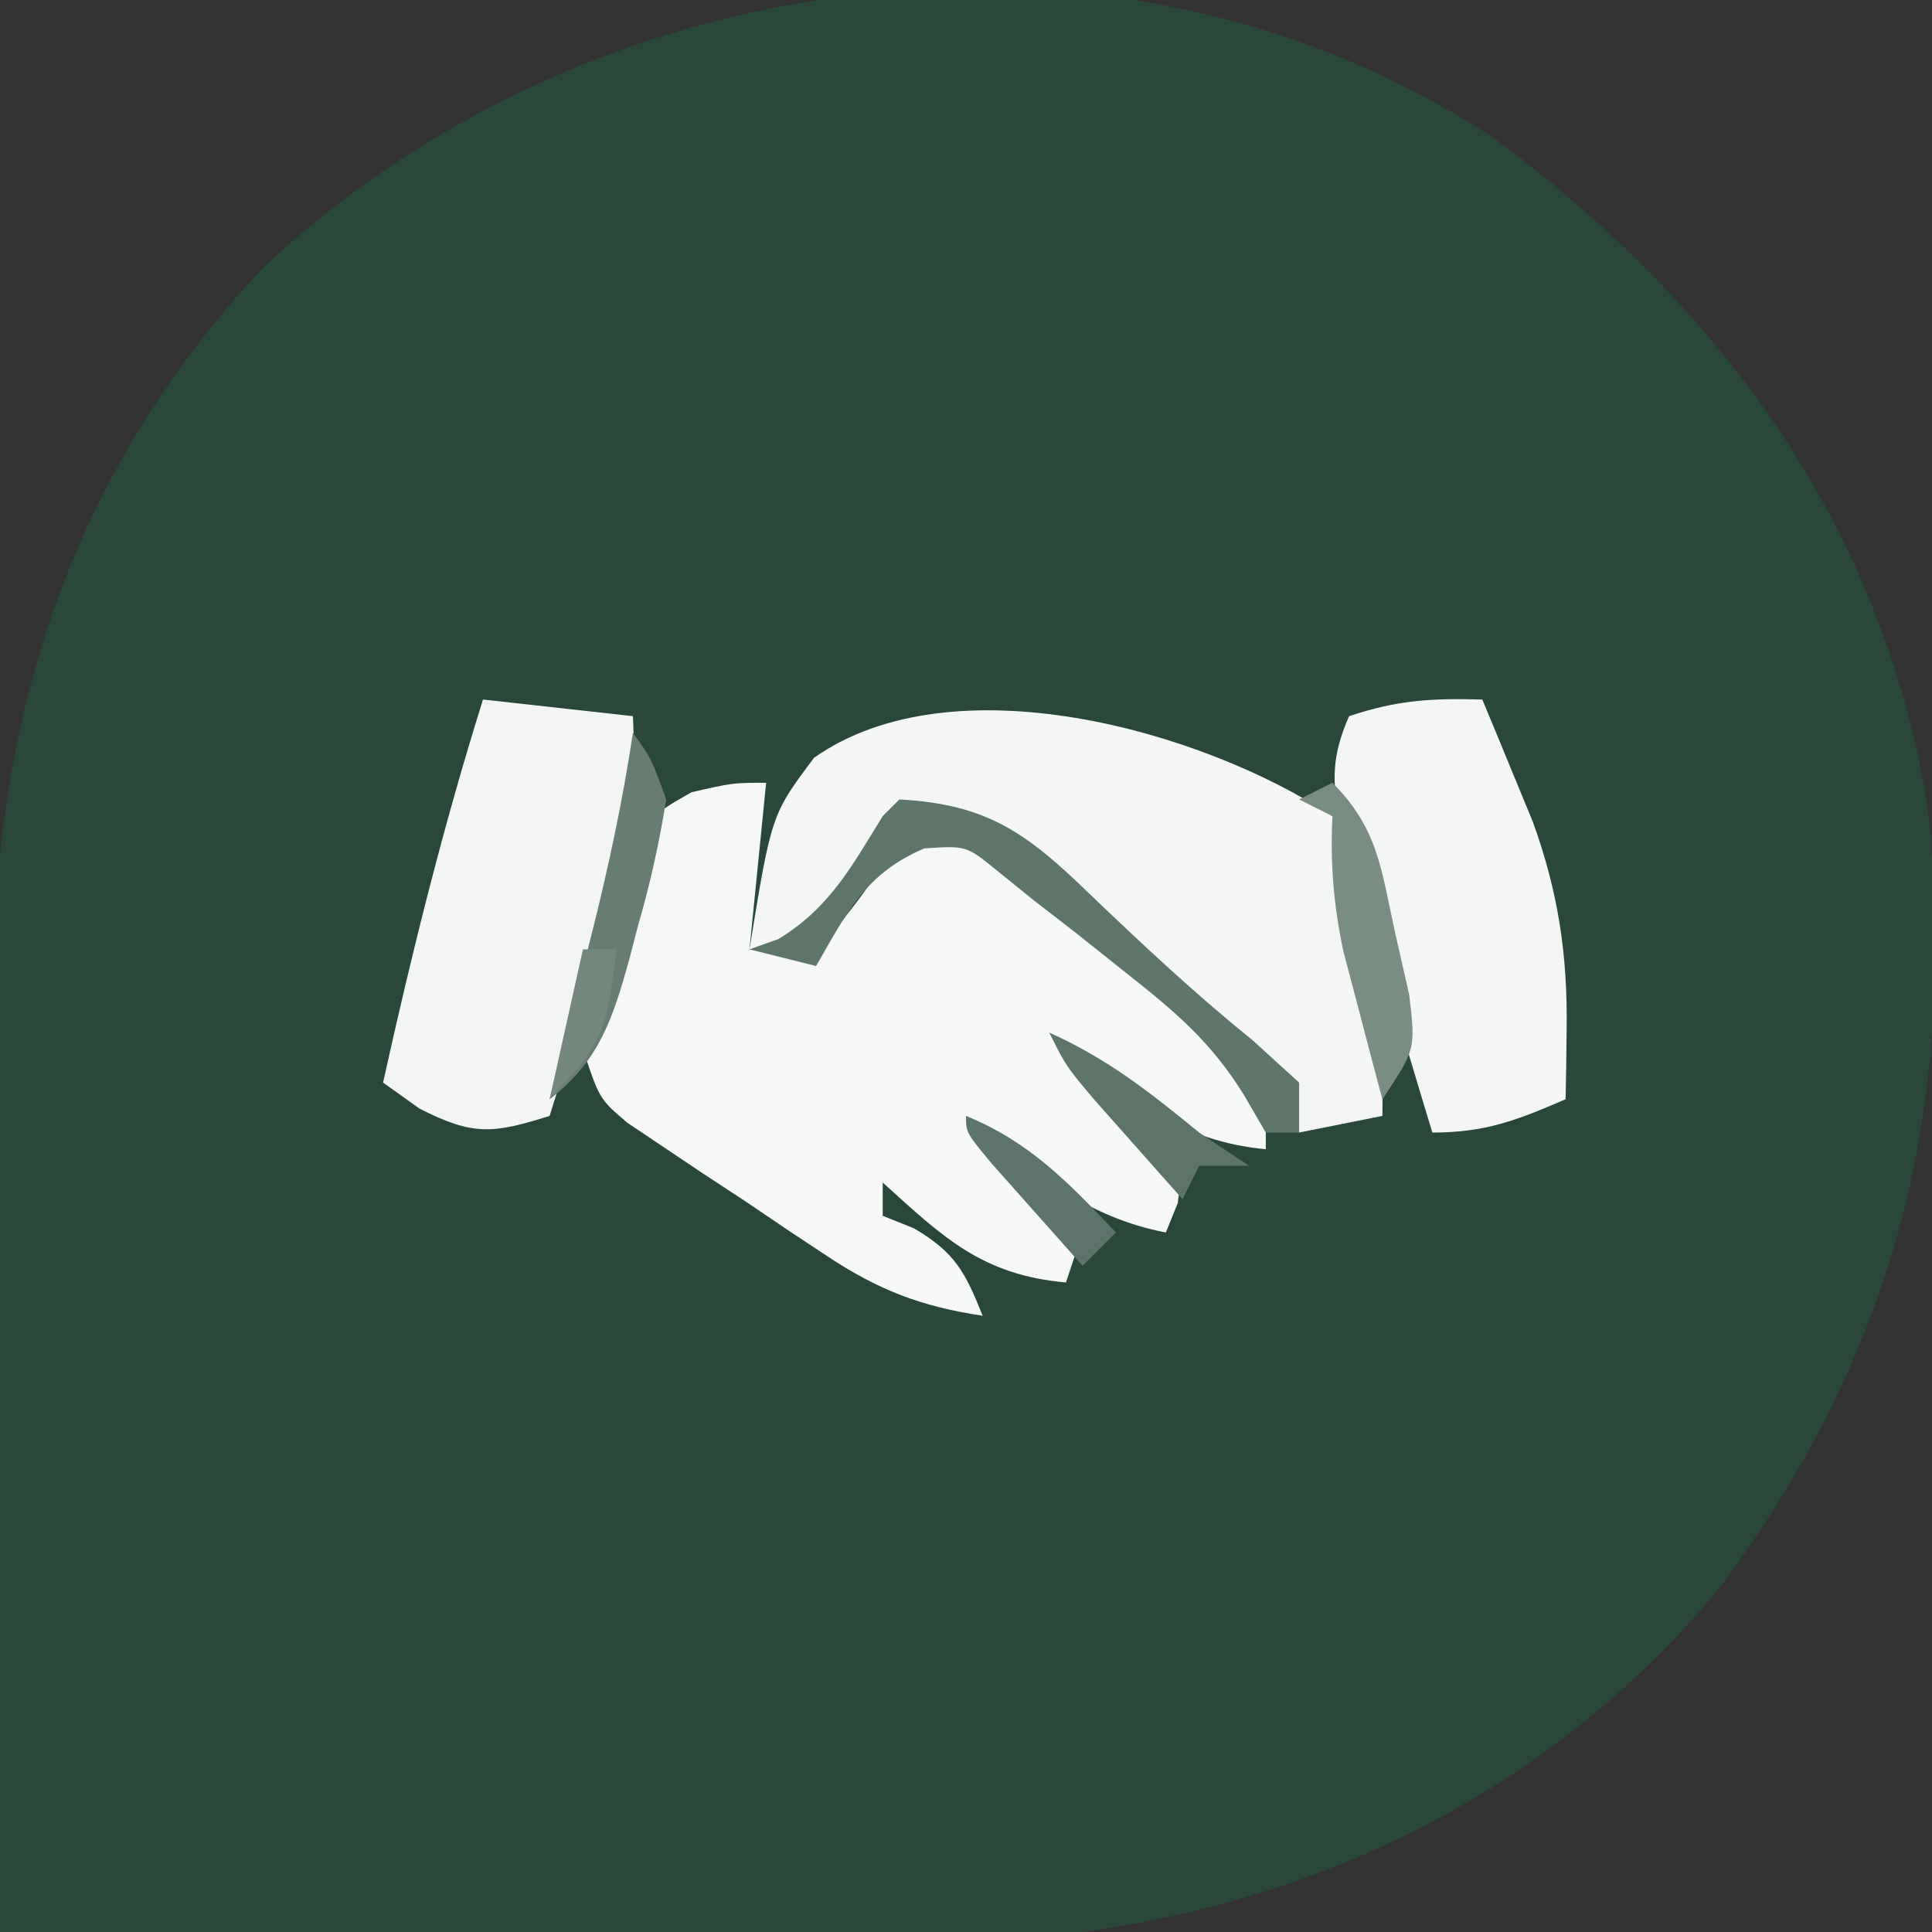
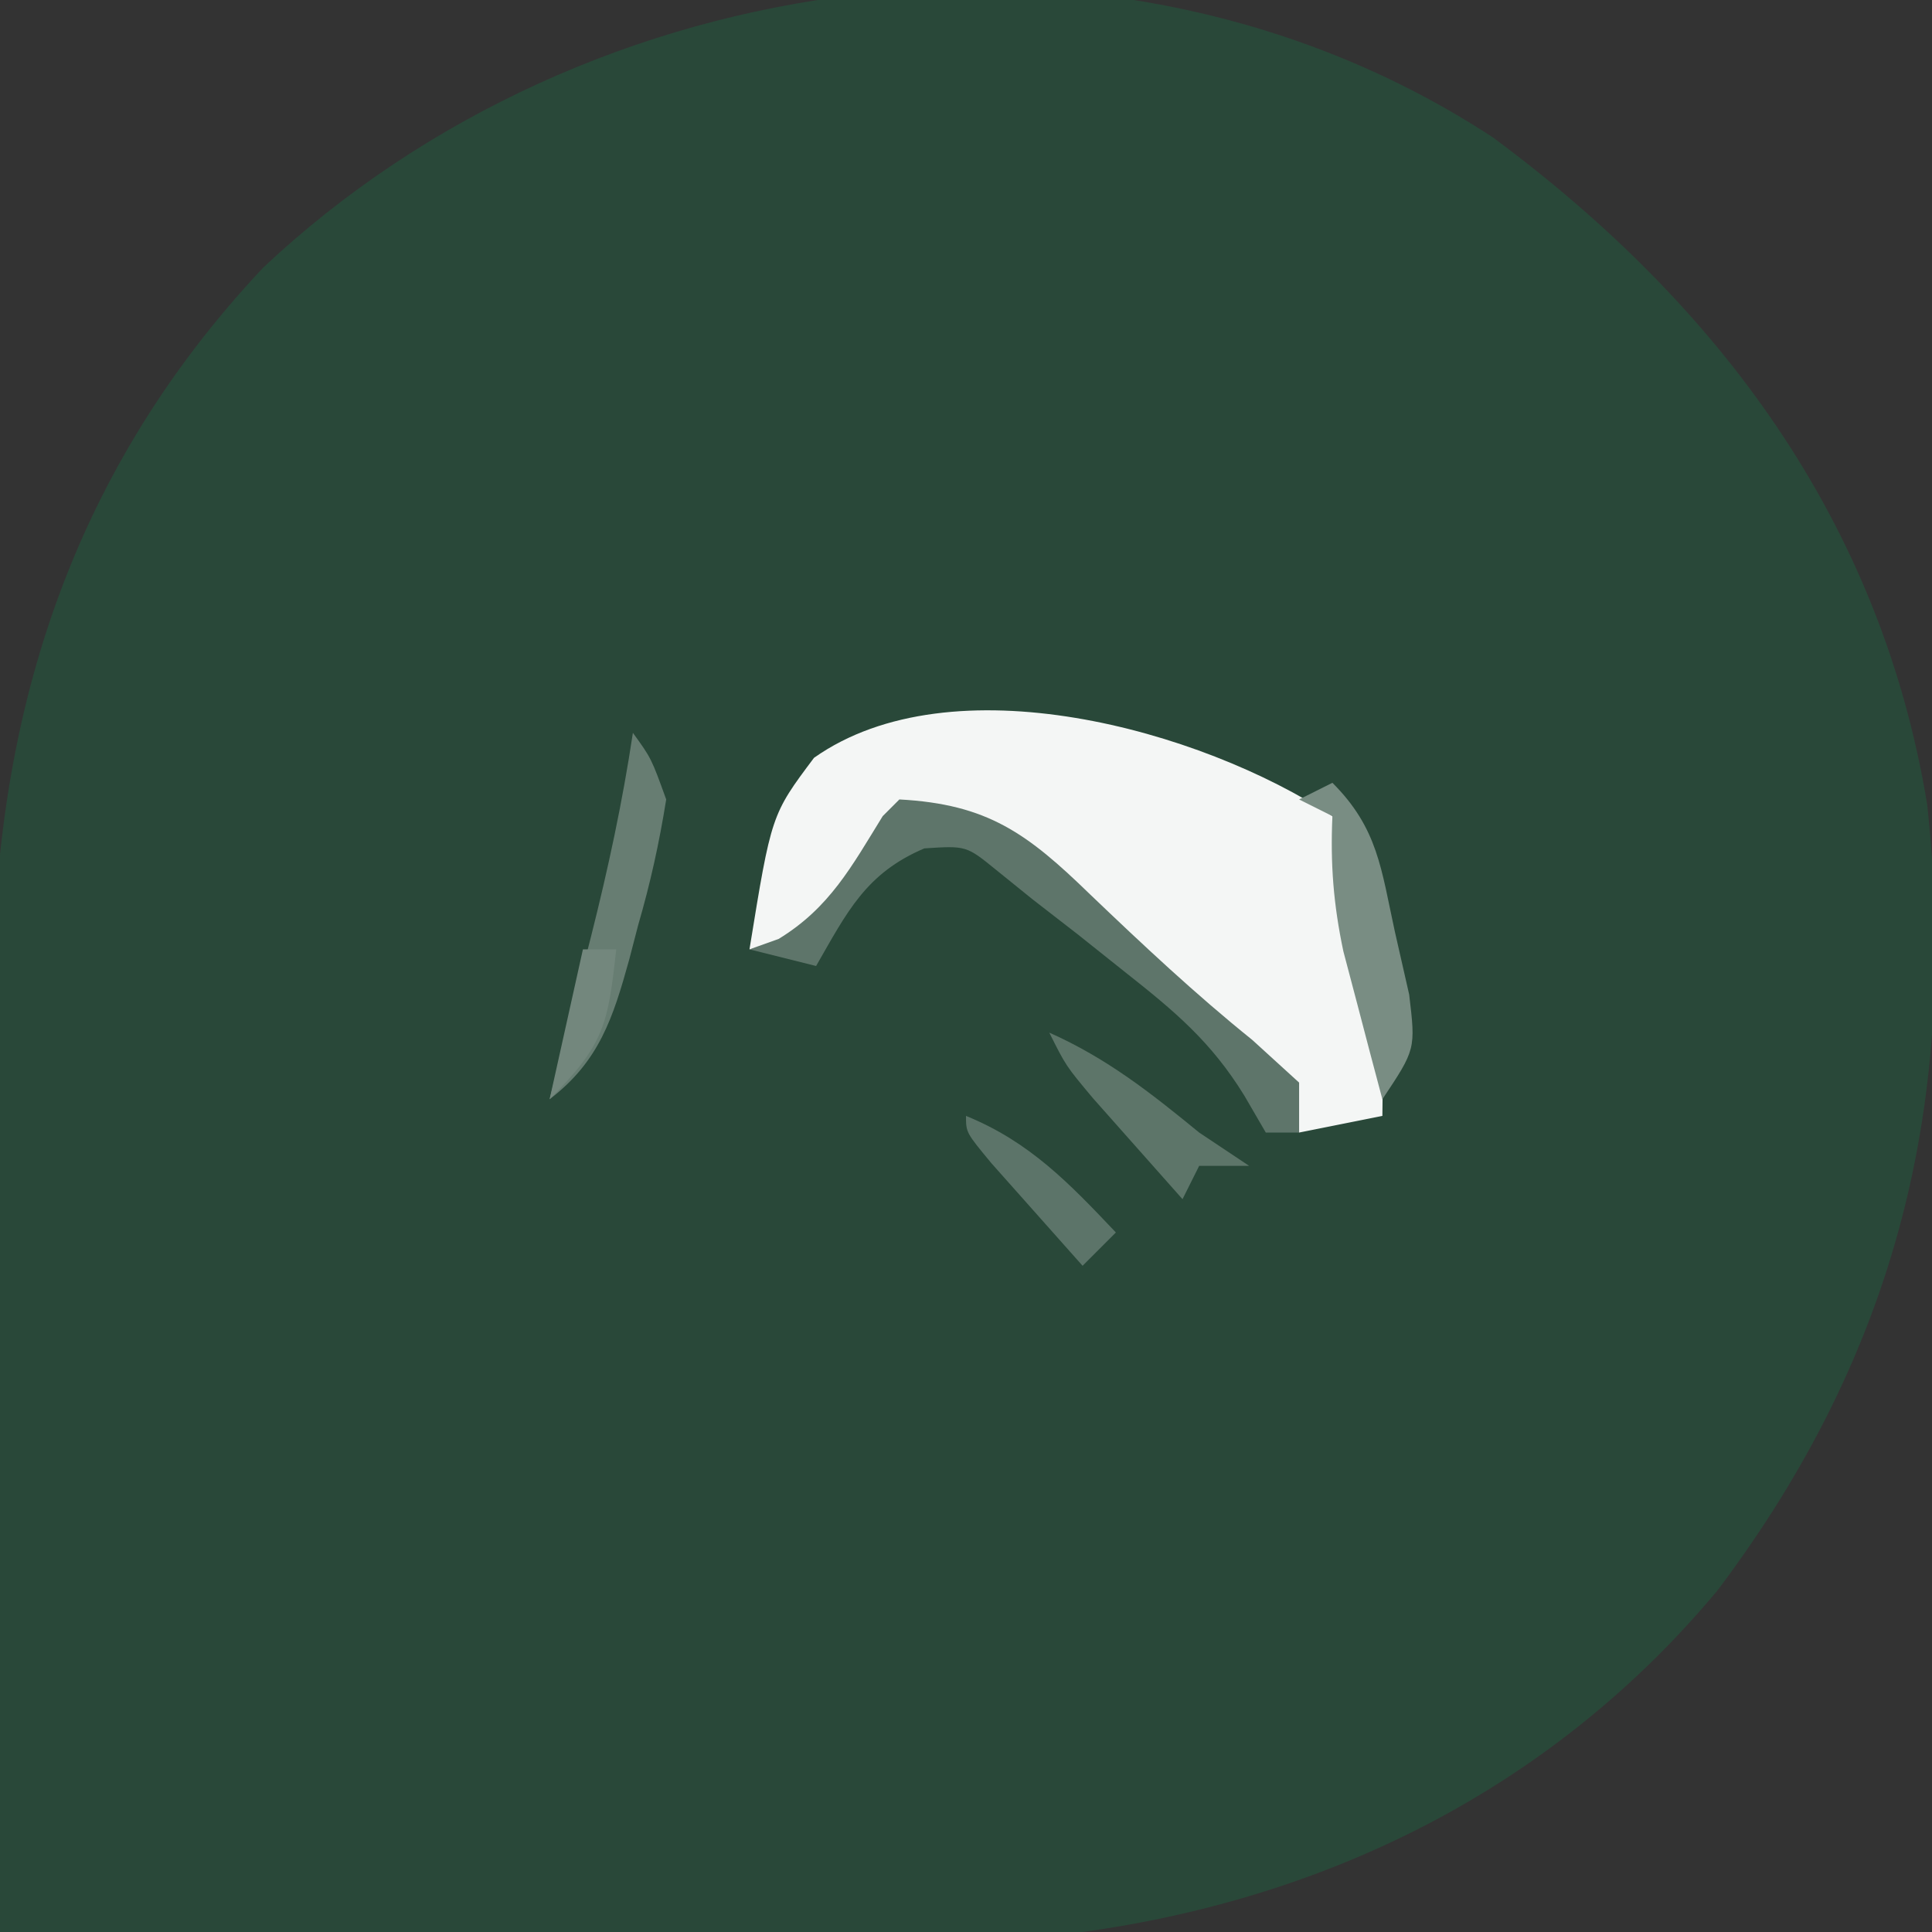
<svg xmlns="http://www.w3.org/2000/svg" version="1.1" width="116" height="116">
  <rect width="100%" height="100%" fill="#333333" stroke="none" />
  <path d="M0 0 C13.591 10.053 23.298 23.083 26.086 40.082 C27.982 57.848 24.273 72.946 13.492 87.246 C3.731 98.96 -9.622 105.679 -24.629 107.754 C-29.695 108.014 -34.754 107.988 -39.824 107.949 C-41.267 107.945 -42.71 107.943 -44.153 107.941 C-47.918 107.933 -51.682 107.913 -55.447 107.891 C-59.302 107.871 -63.157 107.862 -67.012 107.852 C-74.551 107.83 -82.09 107.796 -89.629 107.754 C-89.722 98.982 -89.793 90.21 -89.836 81.438 C-89.857 77.363 -89.885 73.289 -89.931 69.215 C-89.975 65.272 -89.998 61.33 -90.008 57.388 C-90.016 55.894 -90.03 54.4 -90.052 52.907 C-90.293 35.725 -85.785 20.53 -73.82 7.816 C-54.358 -10.501 -22.809 -14.944 0 0 Z " fill="#294839" transform="translate(89.629,8.246)" />
-   <path d="M0 0 C-0.33 3.3 -0.66 6.6 -1 10 C1.372 9.962 1.372 9.962 4 9 C6.334 6.042 6.334 6.042 8 3 C12.605 3.5 14.959 5.269 18.438 8.25 C19.868 9.47 19.868 9.47 21.328 10.715 C22.21 11.469 23.092 12.223 24 13 C25.228 13.939 26.456 14.877 27.688 15.812 C28.451 16.534 29.214 17.256 30 18 C30 19.32 30 20.64 30 22 C24.973 21.543 21.851 19.008 18 16 C18.517 16.459 19.034 16.918 19.566 17.391 C20.225 18.004 20.884 18.618 21.562 19.25 C22.224 19.853 22.885 20.457 23.566 21.078 C25 23 25 23 24.715 25.234 C24.479 25.817 24.243 26.4 24 27 C19.427 26.12 16.684 23.763 13 21 C14.98 22.98 16.96 24.96 19 27 C18.67 27.99 18.34 28.98 18 30 C12.96 29.555 10.624 27.287 7 24 C7 24.66 7 25.32 7 26 C7.619 26.247 8.238 26.495 8.875 26.75 C11.351 28.206 11.951 29.378 13 32 C9.274 31.437 6.743 30.46 3.609 28.383 C2.818 27.858 2.026 27.334 1.211 26.793 C0.399 26.243 -0.413 25.692 -1.25 25.125 C-2.078 24.582 -2.905 24.04 -3.758 23.48 C-4.544 22.953 -5.33 22.426 -6.141 21.883 C-6.858 21.402 -7.575 20.921 -8.313 20.426 C-10 19 -10 19 -11 16 C-10.398 12.715 -10.398 12.715 -9.375 8.938 C-9.053 7.688 -8.73 6.439 -8.398 5.152 C-7 2 -7 2 -4.477 0.566 C-2 0 -2 0 0 0 Z " fill="#F6F7F7" transform="translate(46,47)" />
  <path d="M0 0 C2.523 4.283 2.963 8.082 3 13 C3.012 14.437 3.012 14.437 3.023 15.902 C3.016 16.595 3.008 17.287 3 18 C1.35 18.33 -0.3 18.66 -2 19 C-2.344 18.314 -2.688 17.628 -3.043 16.922 C-5.636 13.051 -8.805 10.284 -12.312 7.25 C-12.964 6.661 -13.616 6.072 -14.287 5.465 C-18.097 2.147 -20.749 0.228 -26 0 C-26.398 0.578 -26.797 1.155 -27.207 1.75 C-27.737 2.493 -28.267 3.235 -28.812 4 C-29.335 4.742 -29.857 5.485 -30.395 6.25 C-30.924 6.827 -31.454 7.405 -32 8 C-32.99 8 -33.98 8 -35 8 C-33.687 -0.084 -33.687 -0.084 -31.125 -3.5 C-22.848 -9.342 -7.922 -5.216 0 0 Z " fill="#F4F6F5" transform="translate(80,49)" />
-   <path d="M0 0 C2.97 0.33 5.94 0.66 9 1 C9.307 6.788 8.244 11.438 6.5 16.938 C6.262 17.717 6.023 18.496 5.777 19.299 C5.194 21.202 4.598 23.101 4 25 C0.616 26.064 -0.58 26.214 -3.812 24.562 C-4.534 24.047 -5.256 23.531 -6 23 C-4.282 15.228 -2.381 7.596 0 0 Z " fill="#F3F5F4" transform="translate(29,42)" />
-   <path d="M0 0 C0.651 1.56 1.296 3.123 1.938 4.688 C2.297 5.558 2.657 6.428 3.027 7.324 C4.558 11.536 5.129 15.343 5.062 19.812 C5.053 20.603 5.044 21.393 5.035 22.207 C5.024 22.799 5.012 23.39 5 24 C2.094 25.257 0.204 26 -3 26 C-4.037 22.588 -5.052 19.17 -6.062 15.75 C-6.357 14.782 -6.652 13.814 -6.955 12.816 C-7.229 11.882 -7.503 10.947 -7.785 9.984 C-8.17 8.696 -8.17 8.696 -8.563 7.382 C-9.033 4.823 -9.039 3.384 -8 1 C-5.072 0.024 -3.044 -0.082 0 0 Z " fill="#F4F5F5" transform="translate(89,42)" />
  <path d="M0 0 C5.305 0.282 7.686 2.045 11.438 5.688 C14.614 8.725 17.763 11.681 21.188 14.438 C22.116 15.283 23.044 16.129 24 17 C24 17.99 24 18.98 24 20 C23.34 20 22.68 20 22 20 C21.364 18.906 21.364 18.906 20.715 17.789 C18.723 14.549 16.54 12.726 13.562 10.375 C12.615 9.62 11.668 8.864 10.691 8.086 C9.359 7.053 9.359 7.053 8 6 C7.277 5.416 6.554 4.832 5.809 4.23 C4.02 2.775 4.02 2.775 1.5 2.938 C-2.015 4.431 -3.137 6.757 -5 10 C-6.32 9.67 -7.64 9.34 -9 9 C-8.422 8.794 -7.845 8.588 -7.25 8.375 C-4.184 6.501 -2.866 4.024 -1 1 C-0.67 0.67 -0.34 0.34 0 0 Z " fill="#5E756A" transform="translate(54,48)" />
  <path d="M0 0 C1.105 1.527 1.105 1.527 2 4 C1.573 6.653 1.055 9.003 0.312 11.562 C0.138 12.235 -0.037 12.907 -0.217 13.6 C-1.195 17.13 -2.032 19.733 -5 22 C-4.723 20.915 -4.446 19.829 -4.16 18.711 C-3.794 17.266 -3.428 15.82 -3.062 14.375 C-2.88 13.662 -2.698 12.949 -2.51 12.215 C-1.487 8.16 -0.62 4.141 0 0 Z " fill="#677D72" transform="translate(38,44)" />
  <path d="M0 0 C2.737 2.737 2.927 5.176 3.75 8.938 C4.034 10.184 4.317 11.431 4.609 12.715 C5 16 5 16 3 19 C2.493 17.106 1.994 15.21 1.5 13.312 C1.222 12.257 0.943 11.201 0.656 10.113 C0.061 7.289 -0.128 4.872 0 2 C-0.66 1.67 -1.32 1.34 -2 1 C-1.34 0.67 -0.68 0.34 0 0 Z " fill="#798D83" transform="translate(80,47)" />
  <path d="M0 0 C3.444 1.531 6.095 3.617 9 6 C9.99 6.66 10.98 7.32 12 8 C11.01 8 10.02 8 9 8 C8.67 8.66 8.34 9.32 8 10 C6.852 8.711 5.706 7.418 4.562 6.125 C3.924 5.406 3.286 4.686 2.629 3.945 C1 2 1 2 0 0 Z " fill="#5D7569" transform="translate(63,62)" />
  <path d="M0 0 C3.817 1.555 6.192 4.036 9 7 C8.34 7.66 7.68 8.32 7 9 C5.83 7.69 4.664 6.377 3.5 5.062 C2.85 4.332 2.201 3.601 1.531 2.848 C0 1 0 1 0 0 Z " fill="#5C7469" transform="translate(58,67)" />
  <path d="M0 0 C0.66 0 1.32 0 2 0 C1.504 4.468 1.31 5.69 -2 9 C-1.34 6.03 -0.68 3.06 0 0 Z " fill="#73877D" transform="translate(35,57)" />
</svg>